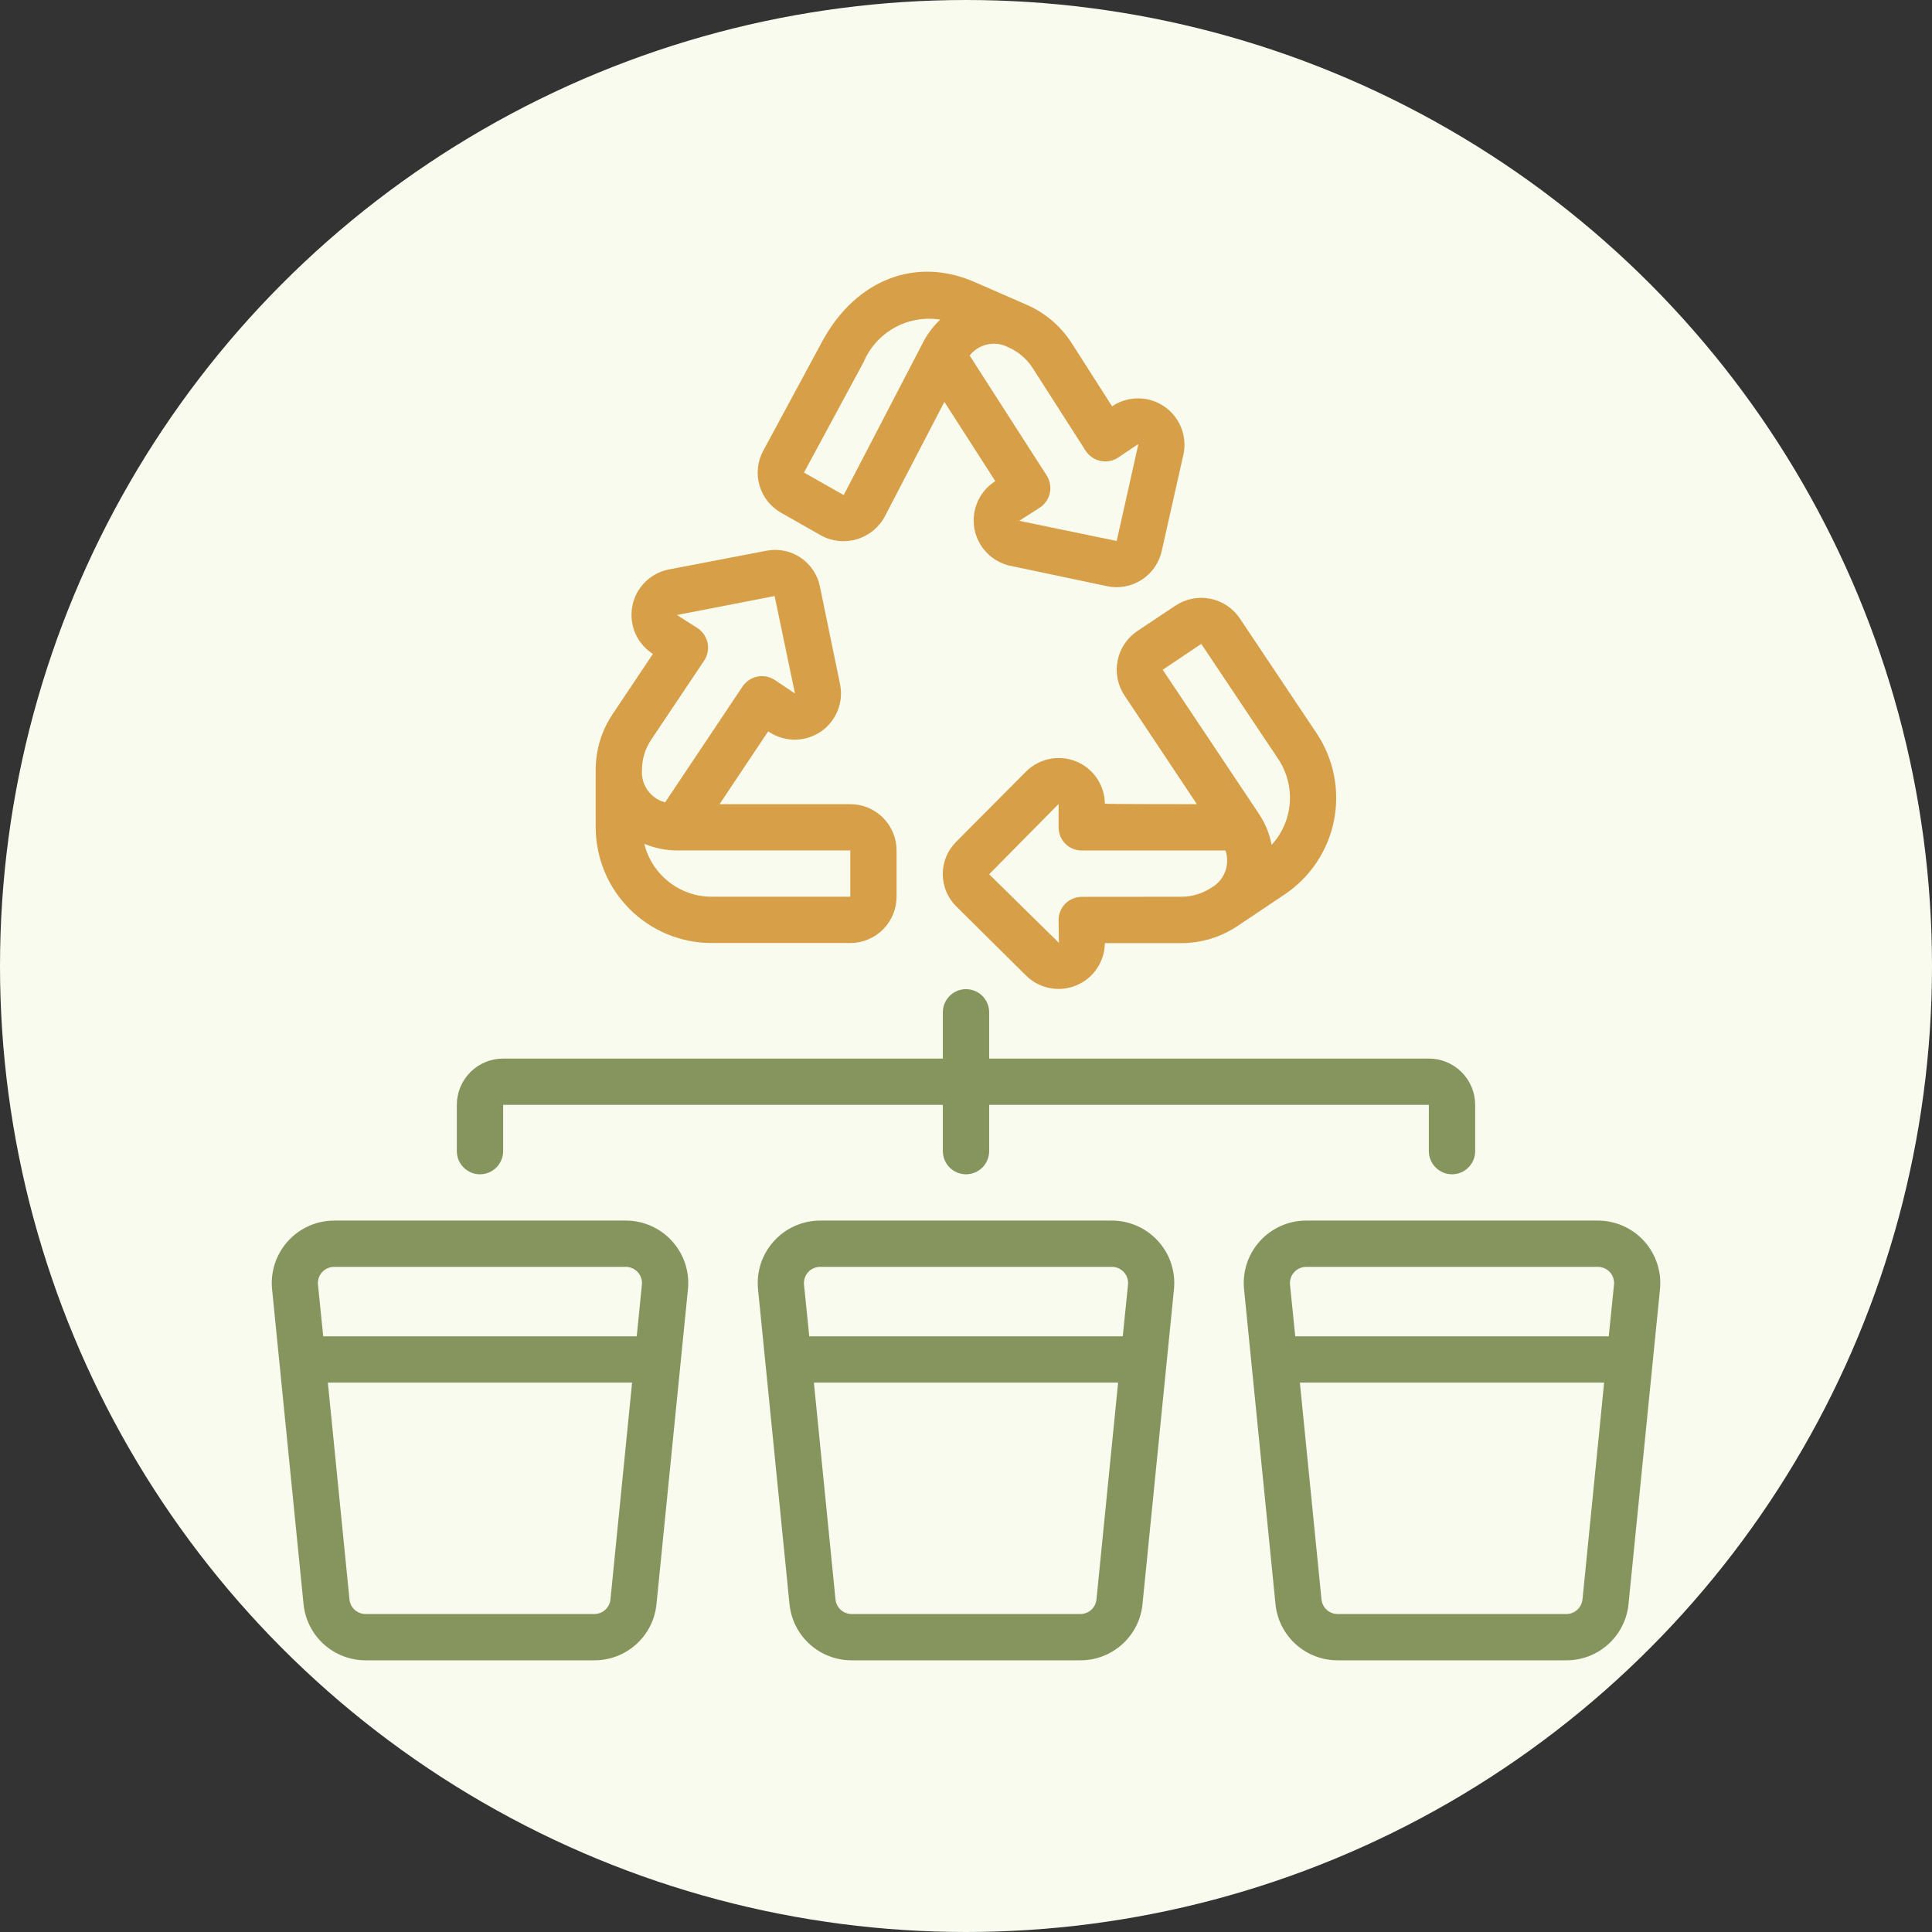
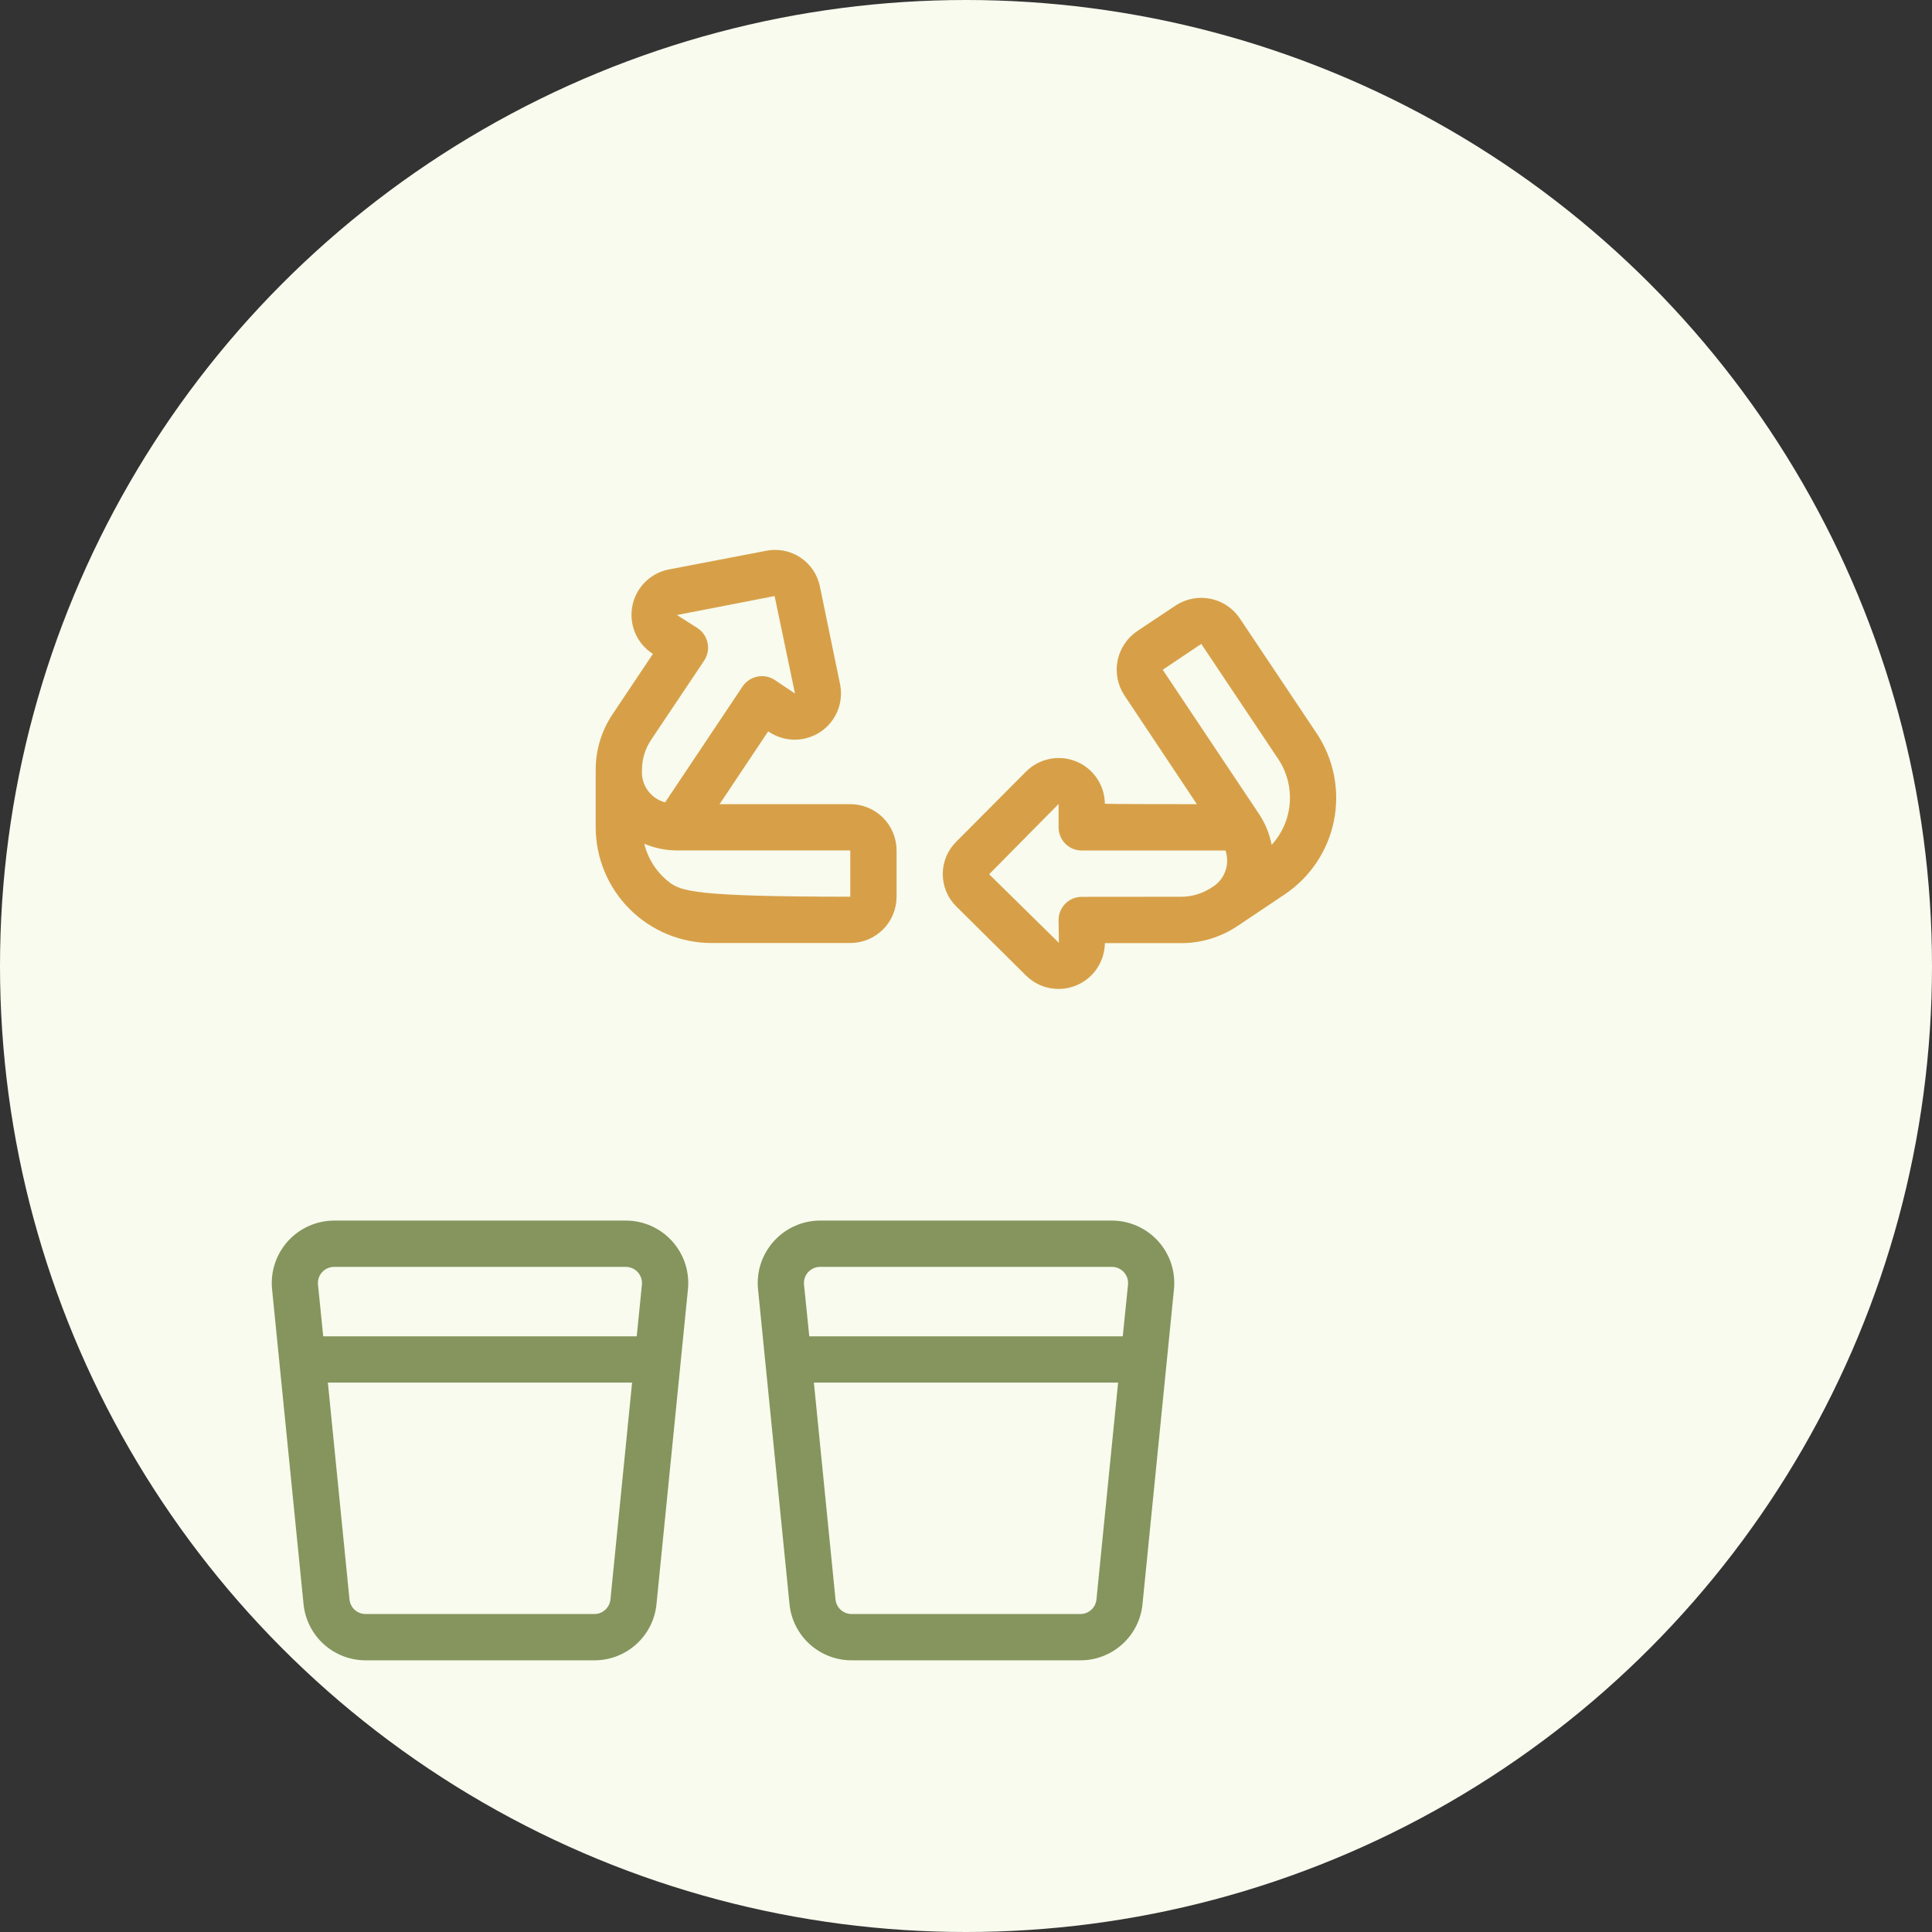
<svg xmlns="http://www.w3.org/2000/svg" width="64" height="64" viewBox="0 0 64 64" fill="none">
  <rect x="0" y="0" width="64" height="64" fill="#333333" stroke="none" />
  <circle cx="32" cy="32" r="32" fill="#F8FBEE" />
  <g clip-path="url(#clip0_2075_47158)">
    <path d="M27.17 40.433C26.881 40.433 26.595 40.494 26.331 40.611C26.066 40.729 25.83 40.9 25.636 41.115C25.442 41.329 25.295 41.582 25.204 41.856C25.114 42.131 25.082 42.422 25.111 42.71L26.153 53.136C26.203 53.648 26.442 54.122 26.823 54.467C27.204 54.811 27.7 55.002 28.214 55H35.787C36.301 55.002 36.797 54.811 37.178 54.466C37.559 54.122 37.798 53.647 37.847 53.136L38.889 42.709C38.918 42.421 38.886 42.131 38.796 41.856C38.705 41.581 38.559 41.329 38.364 41.114C38.17 40.9 37.934 40.729 37.669 40.611C37.405 40.494 37.119 40.433 36.83 40.433H27.17ZM35.787 53.467H28.214C28.08 53.467 27.951 53.418 27.852 53.329C27.752 53.239 27.69 53.116 27.677 52.983L26.961 45.8H37.039L36.322 52.983C36.309 53.116 36.247 53.239 36.148 53.328C36.049 53.418 35.92 53.467 35.787 53.467ZM37.367 42.557L37.193 44.267H26.808L26.634 42.557C26.626 42.482 26.634 42.407 26.658 42.335C26.681 42.264 26.72 42.198 26.77 42.142C26.821 42.087 26.883 42.042 26.952 42.012C27.02 41.982 27.095 41.966 27.17 41.967H36.83C36.905 41.966 36.98 41.982 37.049 42.012C37.118 42.042 37.179 42.087 37.23 42.142C37.281 42.198 37.319 42.264 37.343 42.335C37.366 42.407 37.374 42.482 37.367 42.557Z" fill="#85955D" />
-     <path d="M44.313 55H51.886C52.4 55.002 52.896 54.811 53.277 54.466C53.658 54.122 53.897 53.647 53.947 53.136L54.989 42.709C55.018 42.421 54.986 42.131 54.895 41.856C54.805 41.581 54.658 41.329 54.464 41.114C54.27 40.9 54.033 40.729 53.769 40.611C53.505 40.494 53.219 40.433 52.93 40.433H43.27C42.981 40.433 42.695 40.494 42.43 40.611C42.166 40.729 41.929 40.9 41.735 41.115C41.541 41.329 41.394 41.582 41.304 41.856C41.214 42.131 41.182 42.422 41.211 42.71L42.252 53.136C42.302 53.648 42.541 54.122 42.922 54.467C43.303 54.811 43.799 55.002 44.313 55ZM51.886 53.467H44.313C44.18 53.467 44.05 53.418 43.951 53.329C43.852 53.239 43.79 53.116 43.776 52.983L43.06 45.8H53.139L52.422 52.983C52.408 53.116 52.346 53.239 52.247 53.328C52.148 53.418 52.02 53.467 51.886 53.467ZM42.872 42.143C42.922 42.087 42.984 42.043 43.052 42.013C43.121 41.982 43.195 41.967 43.27 41.967H52.93C53.005 41.966 53.08 41.982 53.148 42.012C53.217 42.042 53.279 42.087 53.33 42.142C53.38 42.198 53.419 42.264 53.442 42.335C53.466 42.407 53.474 42.482 53.466 42.557L53.292 44.267H42.907L42.733 42.557C42.726 42.482 42.735 42.407 42.758 42.335C42.782 42.264 42.821 42.198 42.872 42.143Z" fill="#85955D" />
    <path d="M9.537 41.115C9.343 41.33 9.197 41.582 9.106 41.857C9.016 42.132 8.984 42.422 9.013 42.71L10.055 53.136C10.105 53.647 10.344 54.121 10.724 54.466C11.105 54.81 11.6 55.001 12.114 55H19.687C20.201 55.002 20.697 54.811 21.078 54.466C21.459 54.122 21.698 53.647 21.747 53.136L22.789 42.709C22.818 42.421 22.786 42.131 22.696 41.856C22.605 41.581 22.458 41.329 22.264 41.114C22.07 40.9 21.834 40.729 21.569 40.611C21.305 40.494 21.019 40.433 20.73 40.433H11.07C10.781 40.434 10.495 40.495 10.232 40.612C9.967 40.73 9.731 40.901 9.537 41.115ZM19.687 53.467H12.114C11.98 53.467 11.851 53.418 11.752 53.329C11.652 53.239 11.59 53.116 11.577 52.983L10.861 45.8H20.939L20.222 52.983C20.209 53.116 20.147 53.239 20.048 53.328C19.949 53.418 19.82 53.467 19.687 53.467ZM21.128 42.143C21.178 42.199 21.216 42.264 21.24 42.336C21.263 42.407 21.271 42.482 21.264 42.557L21.093 44.267H10.707L10.534 42.557C10.526 42.482 10.534 42.407 10.558 42.335C10.581 42.264 10.62 42.198 10.67 42.142C10.721 42.087 10.783 42.042 10.852 42.012C10.92 41.982 10.995 41.966 11.07 41.967H20.73C20.805 41.967 20.879 41.982 20.948 42.013C21.016 42.043 21.078 42.087 21.128 42.143Z" fill="#85955D" />
-     <path d="M47.333 38.133C47.333 38.337 47.414 38.532 47.558 38.675C47.702 38.819 47.897 38.9 48.1 38.9C48.303 38.9 48.498 38.819 48.642 38.675C48.786 38.532 48.867 38.337 48.867 38.133V36.6C48.867 36.193 48.705 35.803 48.417 35.516C48.13 35.228 47.74 35.067 47.333 35.067H32.767V33.533C32.767 33.33 32.686 33.135 32.542 32.991C32.398 32.847 32.203 32.767 32 32.767C31.797 32.767 31.602 32.847 31.458 32.991C31.314 33.135 31.233 33.33 31.233 33.533V35.067H16.667C16.26 35.067 15.87 35.228 15.582 35.516C15.295 35.803 15.133 36.193 15.133 36.6V38.133C15.133 38.337 15.214 38.532 15.358 38.675C15.502 38.819 15.697 38.9 15.9 38.9C16.103 38.9 16.298 38.819 16.442 38.675C16.586 38.532 16.667 38.337 16.667 38.133V36.6H31.233V38.133C31.233 38.337 31.314 38.532 31.458 38.675C31.602 38.819 31.797 38.9 32 38.9C32.203 38.9 32.398 38.819 32.542 38.675C32.686 38.532 32.767 38.337 32.767 38.133V36.6H47.333V38.133Z" fill="#85955D" />
-     <path d="M23.567 31.239H28.167C28.573 31.239 28.963 31.077 29.251 30.79C29.538 30.502 29.7 30.112 29.7 29.705V28.172C29.7 27.765 29.538 27.375 29.251 27.088C28.963 26.8 28.573 26.639 28.167 26.639H23.837L25.447 24.227L25.493 24.257C25.747 24.421 26.042 24.506 26.343 24.503C26.645 24.499 26.938 24.407 27.188 24.238C27.437 24.068 27.631 23.829 27.745 23.55C27.859 23.271 27.888 22.965 27.829 22.669L27.162 19.436C27.124 19.24 27.047 19.054 26.936 18.889C26.825 18.723 26.683 18.581 26.517 18.47C26.351 18.359 26.165 18.283 25.97 18.244C25.774 18.206 25.573 18.206 25.378 18.246L22.134 18.868C21.841 18.93 21.573 19.076 21.362 19.289C21.151 19.502 21.008 19.771 20.949 20.065C20.89 20.358 20.918 20.663 21.029 20.941C21.141 21.218 21.332 21.457 21.578 21.628L21.629 21.661L20.295 23.655C19.927 24.201 19.732 24.845 19.733 25.503V27.405C19.735 28.422 20.139 29.396 20.858 30.114C21.576 30.833 22.55 31.237 23.567 31.239ZM28.167 29.705H23.567C23.054 29.703 22.556 29.529 22.153 29.211C21.75 28.893 21.465 28.45 21.343 27.951C21.68 28.093 22.041 28.169 22.406 28.172H28.167V29.705ZM21.567 24.511L23.33 21.878C23.44 21.708 23.48 21.502 23.44 21.303C23.4 21.104 23.285 20.929 23.117 20.814L22.424 20.373L25.66 19.745L26.335 22.974L25.665 22.525C25.495 22.413 25.289 22.373 25.09 22.413C24.891 22.453 24.715 22.569 24.601 22.736L22.033 26.579C21.8 26.518 21.596 26.377 21.455 26.181C21.315 25.985 21.248 25.746 21.267 25.505C21.266 25.151 21.37 24.805 21.568 24.511H21.567Z" fill="#D7A048" />
-     <path d="M25.877 16.987L27.191 17.734C27.371 17.834 27.569 17.896 27.773 17.919C27.978 17.941 28.185 17.922 28.382 17.864C28.579 17.806 28.762 17.709 28.922 17.579C29.081 17.45 29.213 17.29 29.311 17.108L31.284 13.313L32.971 15.939L32.931 15.964C32.683 16.132 32.489 16.369 32.373 16.645C32.258 16.921 32.225 17.224 32.279 17.519C32.334 17.813 32.473 18.085 32.679 18.301C32.886 18.518 33.151 18.669 33.443 18.738L36.67 19.418C37.063 19.502 37.473 19.427 37.812 19.211C38.15 18.995 38.391 18.655 38.481 18.264L39.207 15.037C39.266 14.743 39.238 14.438 39.126 14.16C39.014 13.882 38.823 13.642 38.577 13.471C38.331 13.3 38.04 13.204 37.74 13.197C37.44 13.189 37.145 13.269 36.89 13.427L36.839 13.46L35.493 11.354C35.136 10.803 34.625 10.367 34.024 10.102L32.281 9.341C30.349 8.498 28.381 9.248 27.263 11.263L25.286 14.926C25.093 15.279 25.047 15.693 25.158 16.078C25.269 16.464 25.527 16.791 25.877 16.987ZM35.966 14.936C36.077 15.106 36.251 15.225 36.45 15.268C36.649 15.311 36.857 15.274 37.029 15.166C37.029 15.166 37.712 14.701 37.71 14.713L36.992 17.92L33.763 17.253L34.446 16.816C34.615 16.704 34.734 16.531 34.777 16.333C34.82 16.135 34.784 15.928 34.676 15.756L32.121 11.778C32.269 11.589 32.478 11.458 32.712 11.409C32.947 11.359 33.191 11.393 33.403 11.505C33.73 11.648 34.008 11.884 34.203 12.183L35.966 14.936ZM28.606 11.999C28.81 11.514 29.172 11.111 29.632 10.855C30.093 10.599 30.626 10.505 31.146 10.588C30.89 10.828 30.682 11.114 30.532 11.431L27.949 16.4L26.633 15.654L28.606 11.999Z" fill="#D7A048" />
+     <path d="M23.567 31.239H28.167C28.573 31.239 28.963 31.077 29.251 30.79C29.538 30.502 29.7 30.112 29.7 29.705V28.172C29.7 27.765 29.538 27.375 29.251 27.088C28.963 26.8 28.573 26.639 28.167 26.639H23.837L25.447 24.227L25.493 24.257C25.747 24.421 26.042 24.506 26.343 24.503C26.645 24.499 26.938 24.407 27.188 24.238C27.437 24.068 27.631 23.829 27.745 23.55C27.859 23.271 27.888 22.965 27.829 22.669L27.162 19.436C27.124 19.24 27.047 19.054 26.936 18.889C26.825 18.723 26.683 18.581 26.517 18.47C26.351 18.359 26.165 18.283 25.97 18.244C25.774 18.206 25.573 18.206 25.378 18.246L22.134 18.868C21.841 18.93 21.573 19.076 21.362 19.289C21.151 19.502 21.008 19.771 20.949 20.065C20.89 20.358 20.918 20.663 21.029 20.941C21.141 21.218 21.332 21.457 21.578 21.628L21.629 21.661L20.295 23.655C19.927 24.201 19.732 24.845 19.733 25.503V27.405C19.735 28.422 20.139 29.396 20.858 30.114C21.576 30.833 22.55 31.237 23.567 31.239ZM28.167 29.705C23.054 29.703 22.556 29.529 22.153 29.211C21.75 28.893 21.465 28.45 21.343 27.951C21.68 28.093 22.041 28.169 22.406 28.172H28.167V29.705ZM21.567 24.511L23.33 21.878C23.44 21.708 23.48 21.502 23.44 21.303C23.4 21.104 23.285 20.929 23.117 20.814L22.424 20.373L25.66 19.745L26.335 22.974L25.665 22.525C25.495 22.413 25.289 22.373 25.09 22.413C24.891 22.453 24.715 22.569 24.601 22.736L22.033 26.579C21.8 26.518 21.596 26.377 21.455 26.181C21.315 25.985 21.248 25.746 21.267 25.505C21.266 25.151 21.37 24.805 21.568 24.511H21.567Z" fill="#D7A048" />
    <path d="M37.673 20.906C37.337 21.132 37.103 21.482 37.023 21.88C36.942 22.277 37.022 22.691 37.244 23.03L39.648 26.639C39.648 26.639 36.6 26.641 36.6 26.623C36.597 26.321 36.505 26.028 36.335 25.779C36.166 25.53 35.927 25.336 35.648 25.223C35.368 25.109 35.062 25.081 34.767 25.141C34.472 25.201 34.201 25.347 33.988 25.56L31.682 27.878C31.539 28.018 31.425 28.186 31.347 28.37C31.27 28.555 31.23 28.754 31.23 28.954C31.23 29.155 31.27 29.353 31.347 29.538C31.425 29.723 31.539 29.89 31.682 30.03L33.993 32.321C34.208 32.532 34.48 32.675 34.775 32.732C35.07 32.789 35.376 32.758 35.653 32.643C35.931 32.528 36.169 32.334 36.337 32.085C36.505 31.836 36.597 31.543 36.6 31.243H39.138C39.794 31.241 40.436 31.046 40.983 30.683L42.562 29.625C43.405 29.058 43.99 28.18 44.189 27.184C44.388 26.187 44.184 25.152 43.624 24.305L41.07 20.485C40.843 20.148 40.493 19.914 40.095 19.834C39.697 19.755 39.284 19.835 38.945 20.058L37.673 20.906ZM35.834 29.709C35.63 29.709 35.435 29.79 35.291 29.934C35.148 30.078 35.067 30.273 35.067 30.476L35.078 31.234L32.767 28.961L35.067 26.633V27.408C35.067 27.611 35.148 27.806 35.291 27.95C35.435 28.094 35.63 28.174 35.834 28.174H40.596C40.673 28.401 40.67 28.646 40.586 28.87C40.502 29.094 40.343 29.282 40.136 29.401L40.129 29.406C39.834 29.6 39.49 29.704 39.137 29.706L35.834 29.709ZM42.35 25.154C42.633 25.584 42.765 26.096 42.724 26.61C42.684 27.123 42.472 27.608 42.125 27.987C42.057 27.628 41.919 27.286 41.718 26.981L38.517 22.187L39.794 21.33L42.35 25.154Z" fill="#D7A048" />
  </g>
  <defs>
    <clipPath id="clip0_2075_47158">
      <rect width="46" height="46" fill="white" transform="translate(9 9)" />
    </clipPath>
  </defs>
</svg>